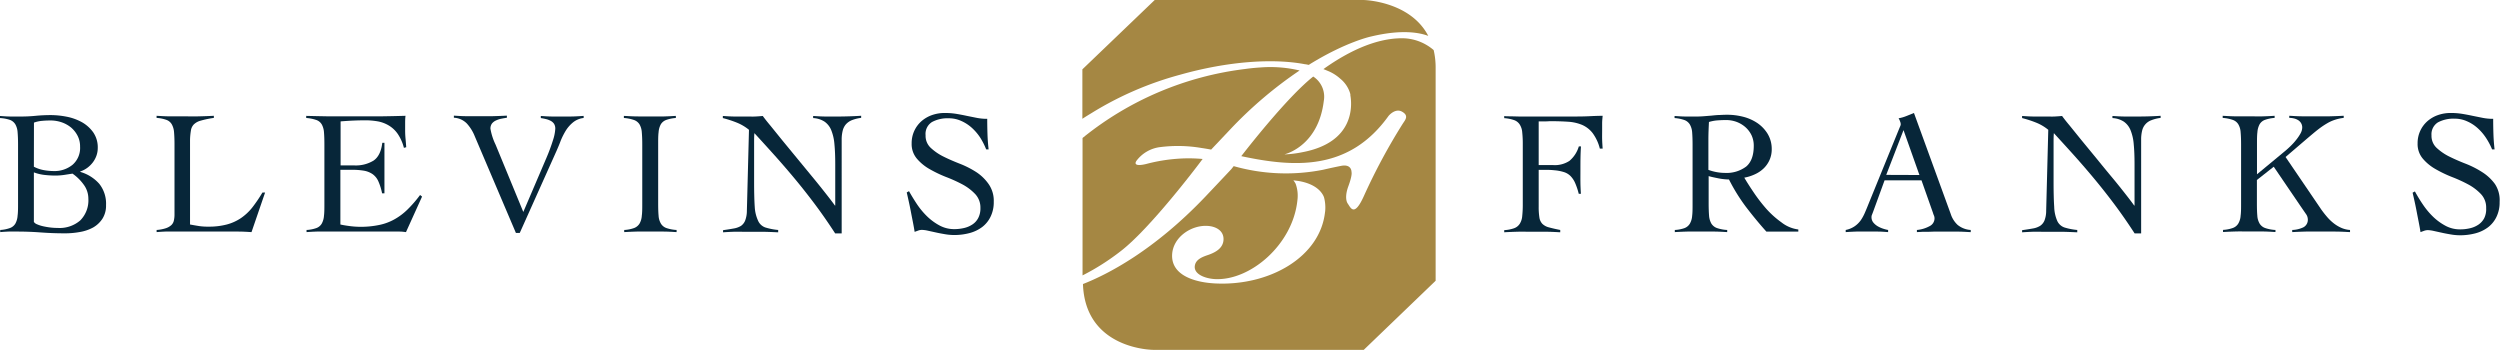
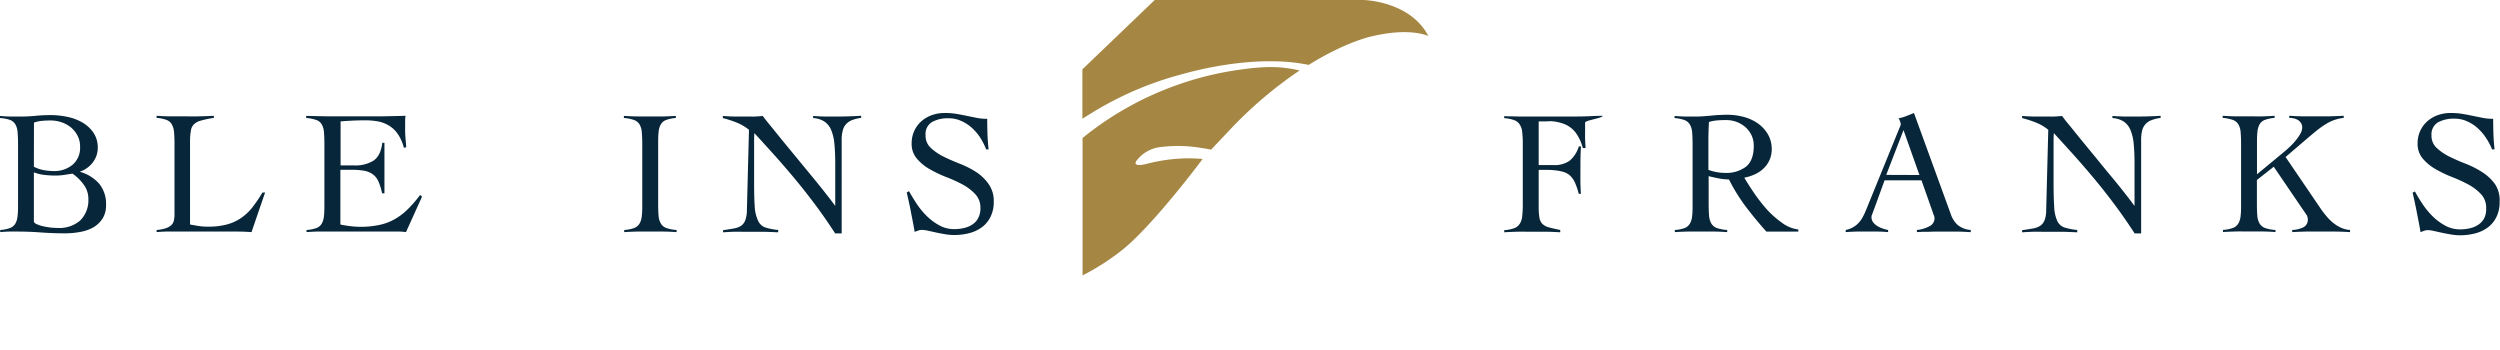
<svg xmlns="http://www.w3.org/2000/svg" id="Layer_1" data-name="Layer 1" viewBox="0 0 594.11 83.15">
  <g id="Negative">
-     <path d="M321.54,23.73l0-.12c0,.07,0,.14,0,.22A.34.34,0,0,1,321.54,23.73Z" transform="translate(-0.64 -1.15)" style="fill:#a58743" />
    <path d="M312,16.35c8.65-5.31,14.45-6.52,14.45-6.52C334.07,8,338.25,9,340.06,9.68c-4.32-8.31-15.38-8.53-15.38-8.53H275.05L275,1.2H275L257.86,17.63V29.38h0l.09-.06c.75-.49,1.51-.95,2.27-1.41a79,79,0,0,1,20.86-9c11.38-3.21,22.13-3.94,29.71-2.49.3,0,.33.07.59.09l.28.06Z" transform="translate(-0.64 -1.15)" style="fill:#a58743" />
    <path d="M309.19,44.14,308,44a5.24,5.24,0,0,1,.53.83,8.28,8.28,0,0,1,.42,3.93c-1.08,10.54-11.24,19.17-19.62,18.72-2.31-.13-5.23-1.19-4.72-3.36.33-1.4,1.91-2,3.23-2.41,1.58-.56,3.44-1.5,3.55-3.56s-1.64-3.19-3.83-3.31c-3.86-.21-8.15,2.67-8.38,6.79-.26,4.89,5.2,6.61,10.1,6.88,13,.7,25.15-6.27,26.25-17.07A9.51,9.51,0,0,0,315.3,48C315,47.16,313.73,44.89,309.19,44.14Z" transform="translate(-0.64 -1.15)" style="fill:none" />
-     <path d="M306,37.8h0c1-.28,8-2.55,9.23-12.64a5.71,5.71,0,0,0-2.51-5.82c-5.69,4.52-14.14,15.11-17.1,18.92,12.72,2.72,25.64,3.51,35-9.56,0,0,1.57-1.95,3.23-1s.74,1.94.19,2.78a141.63,141.63,0,0,0-9.26,17.21c-2.32,5.16-3.15,2.84-3.85,1.85-.49-.7-.59-2.18.15-4.16,1-2.72.74-3.33.74-3.33s.1-2-2.5-1.48-4.25.92-4.25.92a45.42,45.42,0,0,1-21.25-.86l-.54.69s-1.28,1.38-6.2,6.57C274.84,60.74,263.84,66.36,258,68.65c.53,15.63,16.73,15.64,16.73,15.64h50l17.08-16.42V17.25a18.17,18.17,0,0,0-.47-4.2,11.6,11.6,0,0,0-6.82-2.79c-4.3-.18-10.71,1.14-19.38,7.31.31.12.61.24.9.37a10.06,10.06,0,0,1,3.08,1.89,7.16,7.16,0,0,1,2.37,3.5l.06.28,0,.12a.34.34,0,0,0,0,.1c.39,2.21,1.12,11.16-11.46,13.5a25.7,25.7,0,0,1-4.15.51Zm9.54,13.63c-1.1,10.8-13.24,17.77-26.25,17.07-4.9-.27-10.36-2-10.1-6.88.23-4.12,4.52-7,8.38-6.79,2.19.12,3.94,1.25,3.83,3.31s-2,3-3.55,3.56c-1.32.44-2.9,1-3.23,2.41-.51,2.17,2.41,3.23,4.72,3.36,8.38.45,18.54-8.18,19.62-18.72a8.28,8.28,0,0,0-.42-3.93A5.24,5.24,0,0,0,308,44l1.17.15c4.54.75,5.79,3,6.11,3.87A9.51,9.51,0,0,1,315.55,51.43Z" transform="translate(-0.64 -1.15)" style="fill:#a58743" />
    <path d="M285.44,40.25l1-1.32a36.06,36.06,0,0,0-5.6-.08,40.07,40.07,0,0,0-7.66,1.23s-2.29.64-2.63,0c-.09-.14-.06-.35.13-.67a8.29,8.29,0,0,1,5.82-3.32,33.38,33.38,0,0,1,9.62.22q1.11.16,2.34.39l4.42-4.67a97.8,97.8,0,0,1,16.6-14.13,30,30,0,0,0-9.28-.72c-2.13.13-3.62.36-3.62.36A75.92,75.92,0,0,0,258,33.86l-.1.09V66.6a55.94,55.94,0,0,0,9.1-5.79C274,55.43,285.44,40.25,285.44,40.25Z" transform="translate(-0.64 -1.15)" style="fill:#a58743" />
    <path d="M19.71,42V41.9a6.06,6.06,0,0,0,1.64-.84,6.4,6.4,0,0,0,1.32-1.28,5.87,5.87,0,0,0,.88-1.61,5.39,5.39,0,0,0,.32-1.81,6.26,6.26,0,0,0-1.09-3.78,8.35,8.35,0,0,0-2.73-2.42,12.27,12.27,0,0,0-3.59-1.28,19.9,19.9,0,0,0-3.72-.38c-1.29,0-2.49.06-3.61.17s-2.24.17-3.36.17c-.87,0-1.73,0-2.56,0s-1.7-.07-2.57-.13v.5A8.85,8.85,0,0,1,3,29.64a2.56,2.56,0,0,1,1.28,1.05,4.31,4.31,0,0,1,.54,1.87c.07.77.11,1.74.11,2.92v14c0,1.18,0,2.15-.11,2.92a4.46,4.46,0,0,1-.52,1.87A2.44,2.44,0,0,1,3,55.34a8,8,0,0,1-2.31.46v.51c.64-.06,1.29-.1,2-.13s1.31,0,1.95,0c1.91,0,3.8.07,5.7.21s3.78.21,5.68.21a19.66,19.66,0,0,0,3.62-.32,10,10,0,0,0,3.15-1.08A6.47,6.47,0,0,0,25,53.1a5.78,5.78,0,0,0,.84-3.22,7.57,7.57,0,0,0-1.62-5.06A9.55,9.55,0,0,0,19.71,42Zm-11-11.71a7.43,7.43,0,0,1,1.93-.42c.65-.06,1.3-.09,2-.09a8.21,8.21,0,0,1,2.67.44,7.27,7.27,0,0,1,2.25,1.26,6.44,6.44,0,0,1,1.55,2A5.49,5.49,0,0,1,19.67,36a5.29,5.29,0,0,1-1.79,4.31,6.76,6.76,0,0,1-4.47,1.49A13.53,13.53,0,0,1,11,41.57a8.35,8.35,0,0,1-2.31-.8Zm11,23.24a7.47,7.47,0,0,1-5.31,1.79,16.07,16.07,0,0,1-1.75-.1,17.4,17.4,0,0,1-1.76-.3,7.76,7.76,0,0,1-1.43-.46,1.61,1.61,0,0,1-.77-.57V42.11a10.31,10.31,0,0,0,2.52.61,22.66,22.66,0,0,0,2.6.15,14,14,0,0,0,2.06-.15l2-.31A11,11,0,0,1,20.51,45a5.59,5.59,0,0,1,1.13,3.38A6.76,6.76,0,0,1,19.73,53.51Z" transform="translate(-0.64 -1.15)" style="fill:#072639" />
    <path d="M60.57,50.49A12.46,12.46,0,0,1,57.87,53a11.12,11.12,0,0,1-3.34,1.5,16.44,16.44,0,0,1-4.33.51A14.09,14.09,0,0,1,48,54.88c-.71-.11-1.45-.24-2.2-.38V34.34A15.78,15.78,0,0,1,46,32.22a2.69,2.69,0,0,1,.65-1.45,3.63,3.63,0,0,1,1.66-.94,22.59,22.59,0,0,1,3.15-.66v-.5c-1.18.06-2.36.1-3.55.13s-2.37,0-3.55,0-2.18,0-3.25,0-2.17-.07-3.26-.13v.5a8.77,8.77,0,0,1,2.35.47,2.44,2.44,0,0,1,1.26,1.05A4.46,4.46,0,0,1,42,32.56c.07.77.11,1.74.11,2.92V52.11a6.37,6.37,0,0,1-.15,1.44,2.1,2.1,0,0,1-.61,1.1,3.62,3.62,0,0,1-1.28.73,8.94,8.94,0,0,1-2.21.42v.51c.7-.06,1.4-.1,2.1-.13s1.4,0,2.1,0H54.36c1,0,2,0,3,0s2,.07,3.05.13l3.23-9.41h-.63A34.72,34.72,0,0,1,60.57,50.49Z" transform="translate(-0.64 -1.15)" style="fill:#072639" />
    <path d="M97.49,50.93a14.33,14.33,0,0,1-3.13,2.35,12.43,12.43,0,0,1-3.65,1.34,21.35,21.35,0,0,1-4.52.43,20.21,20.21,0,0,1-2.56-.19c-.92-.12-1.62-.25-2.1-.36v-13h2.69a17,17,0,0,1,2.88.21,5.21,5.21,0,0,1,2.05.8,4.09,4.09,0,0,1,1.39,1.7,13.49,13.49,0,0,1,.9,2.88H92c0-1,0-2,0-3s0-2,0-3,0-2,0-3,0-2,0-3h-.51q-.37,3.06-2.07,4.22a8.1,8.1,0,0,1-4.6,1.15c-.56,0-1.1,0-1.62,0s-1.06,0-1.62,0V30q3-.25,5.88-.26a17.27,17.27,0,0,1,3,.26,7.85,7.85,0,0,1,2.62,1,6.86,6.86,0,0,1,2.1,2,10.58,10.58,0,0,1,1.45,3.29l.55-.16c-.06-.76-.11-1.46-.17-2.08s-.09-1.26-.09-1.87V30.48c0-.56,0-1.16.09-1.81q-3,.09-6,.13c-2,0-3.92,0-5.88,0l-3.47,0-2.9,0-2.65-.05-2.7-.06v.5a9.48,9.48,0,0,1,2.39.47,2.42,2.42,0,0,1,1.3,1.05,4.46,4.46,0,0,1,.53,1.87c.07.77.1,1.74.1,2.92v14c0,1.18,0,2.15-.1,2.92a4.46,4.46,0,0,1-.53,1.87,2.44,2.44,0,0,1-1.26,1.05,8.09,8.09,0,0,1-2.35.46v.51c.81-.06,1.62-.1,2.44-.13s1.62,0,2.43,0H94.17c.48,0,1,0,1.47,0s1,.07,1.48.13l3.82-8.44-.47-.38A28.71,28.71,0,0,1,97.49,50.93Z" transform="translate(-0.64 -1.15)" style="fill:#072639" />
-     <path d="M134.79,28.84c-.93,0-1.86,0-2.79,0s-1.89-.07-2.84-.13v.5c.42.06.83.14,1.24.24a4.9,4.9,0,0,1,1.11.42,2.21,2.21,0,0,1,.8.71,2.12,2.12,0,0,1,.29,1.16,10.23,10.23,0,0,1-.52,2.64,43.37,43.37,0,0,1-1.58,4.28L125,51.52l-6.59-16a14.13,14.13,0,0,1-1.22-3.78,2,2,0,0,1,.38-1.26,2.61,2.61,0,0,1,1-.73,5,5,0,0,1,1.27-.4c.44-.09.86-.16,1.26-.22v-.5c-1.13.06-2.25.1-3.39.13s-2.27,0-3.42,0c-1,0-1.94,0-2.89,0s-1.93-.07-2.9-.13v.5a4.59,4.59,0,0,1,3.08,1.37,9.89,9.89,0,0,1,1.87,3l9.79,23h.92L132.9,37c.33-.76.68-1.57,1-2.44a16.91,16.91,0,0,1,1.24-2.44,8,8,0,0,1,1.73-1.93,4.83,4.83,0,0,1,2.47-1v-.5c-.75.06-1.51.1-2.26.13S135.57,28.84,134.79,28.84Z" transform="translate(-0.64 -1.15)" style="fill:#072639" />
    <path d="M157.7,54.29a4.18,4.18,0,0,1-.55-1.87c-.07-.77-.1-1.74-.1-2.92v-14c0-1.18,0-2.15.1-2.92a4.61,4.61,0,0,1,.52-1.87,2.5,2.5,0,0,1,1.27-1.05,8.68,8.68,0,0,1,2.31-.47v-.5c-.9.06-1.81.1-2.74.13s-1.84,0-2.76,0c-1.15,0-2.29,0-3.43,0s-2.27-.07-3.42-.13v.5a9.39,9.39,0,0,1,2.39.47,2.56,2.56,0,0,1,1.33,1.05,4.31,4.31,0,0,1,.54,1.87c.07.77.11,1.74.11,2.92v14c0,1.18,0,2.15-.11,2.92a4.31,4.31,0,0,1-.54,1.87,2.59,2.59,0,0,1-1.29,1.05,8.09,8.09,0,0,1-2.35.46v.51c1-.06,2-.1,3-.13s2,0,3.07,0,2.13,0,3.19,0,2.13.07,3.19.13V55.8a8.81,8.81,0,0,1-2.43-.46A2.5,2.5,0,0,1,157.7,54.29Z" transform="translate(-0.64 -1.15)" style="fill:#072639" />
    <path d="M199.88,28.84c-1,0-2,0-3,0s-2-.07-3-.13v.5a5.4,5.4,0,0,1,2.71.85,4.57,4.57,0,0,1,1.6,2.05,11.22,11.22,0,0,1,.75,3.35c.13,1.32.19,2.88.19,4.67V45c0,.84,0,1.67,0,2.5s0,1.65,0,2.49h-.08c-.56-.78-1.33-1.78-2.29-3s-2-2.52-3.17-3.93l-3.57-4.34-3.47-4.22L183.72,31c-.84-1-1.45-1.79-1.81-2.29-.62.06-1.22.1-1.81.13s-1.19,0-1.8,0c-1.18,0-2.21,0-3.09,0s-1.81-.07-2.79-.13v.5a26,26,0,0,1,3.27,1.06A11,11,0,0,1,178.63,32l-.5,19.27a6.56,6.56,0,0,1-.4,2.27,2.82,2.82,0,0,1-1,1.29,4.82,4.82,0,0,1-1.74.62c-.7.13-1.54.26-2.52.4v.51c.81-.06,1.61-.1,2.39-.13s1.58,0,2.39,0c1.4,0,2.79,0,4.16,0s2.76.07,4.16.13V55.8a14.7,14.7,0,0,1-3.07-.6,2.94,2.94,0,0,1-1.69-1.56A9,9,0,0,1,180,50.3c-.1-1.45-.15-3.42-.15-5.88V37.07c0-.73,0-1.44,0-2.14s0-1.41.07-2.14q1.89,2.05,4.26,4.68c1.58,1.75,3.23,3.64,4.93,5.67s3.42,4.19,5.13,6.47,3.33,4.63,4.87,7h1.55V34.38a8.47,8.47,0,0,1,.24-2.16,3.64,3.64,0,0,1,.75-1.51,3.84,3.84,0,0,1,1.43-1,9,9,0,0,1,2.21-.55v-.5c-.9.06-1.81.1-2.74.13S200.78,28.84,199.88,28.84Z" transform="translate(-0.64 -1.15)" style="fill:#072639" />
    <path d="M232.68,42.07a22,22,0,0,0-3.92-2c-1.41-.55-2.73-1.12-3.93-1.72a12.69,12.69,0,0,1-3-2.06,3.89,3.89,0,0,1-1.23-3,3.32,3.32,0,0,1,1.54-3.15,7.78,7.78,0,0,1,3.93-.88,7.11,7.11,0,0,1,3,.63,9.49,9.49,0,0,1,2.54,1.65,12,12,0,0,1,2,2.36A16.68,16.68,0,0,1,235,36.65h.58c-.14-1.2-.23-2.41-.27-3.61s-.06-2.42-.06-3.65a12.71,12.71,0,0,1-2.53-.24l-2.39-.48c-.78-.17-1.59-.32-2.41-.46a16.9,16.9,0,0,0-2.8-.21,9,9,0,0,0-3,.5,7.67,7.67,0,0,0-2.5,1.45,6.91,6.91,0,0,0-2.33,5.27,5.35,5.35,0,0,0,1.22,3.61,11.24,11.24,0,0,0,3,2.48,29.81,29.81,0,0,0,3.93,1.89A35,35,0,0,1,229.41,45a11.94,11.94,0,0,1,3,2.29,4.67,4.67,0,0,1,1.22,3.32,4.86,4.86,0,0,1-.51,2.33,4.1,4.1,0,0,1-1.36,1.53,5.94,5.94,0,0,1-2,.86,10.06,10.06,0,0,1-2.34.27,7.25,7.25,0,0,1-3.51-.87,13.21,13.21,0,0,1-3-2.21,18.21,18.21,0,0,1-2.42-2.94c-.71-1.08-1.32-2.09-1.83-3l-.54.3c.36,1.57.71,3.12,1,4.66s.63,3.1.88,4.71l.88-.32a2.62,2.62,0,0,1,.88-.15,7.3,7.3,0,0,1,1.37.19l1.91.42c.7.16,1.43.29,2.18.42a13,13,0,0,0,2.19.19,14.1,14.1,0,0,0,3.63-.46,8.77,8.77,0,0,0,3-1.43,6.81,6.81,0,0,0,2-2.46,7.78,7.78,0,0,0,.76-3.55,6.93,6.93,0,0,0-1.22-4.21A10.83,10.83,0,0,0,232.68,42.07Z" transform="translate(-0.64 -1.15)" style="fill:#072639" />
-     <path d="M381.5,28.67c-1.2,0-2.35.06-3.44.11s-2.35.06-3.78.06h-9.11l-1.51,0-2,0-2-.05c-.64,0-1.16,0-1.55-.06v.5a9,9,0,0,1,2.37.47,2.62,2.62,0,0,1,1.32,1.05,4,4,0,0,1,.59,1.87,26.07,26.07,0,0,1,.13,2.92v14a26.07,26.07,0,0,1-.13,2.92,4,4,0,0,1-.59,1.87,2.62,2.62,0,0,1-1.32,1.05,8.32,8.32,0,0,1-2.37.46v.51c1-.06,2.06-.1,3.09-.13s2.05,0,3.09,0c1.2,0,2.39,0,3.56,0s2.37.07,3.57.13V55.8c-1.12-.22-2-.43-2.7-.62a3.4,3.4,0,0,1-1.56-.85,2.76,2.76,0,0,1-.69-1.49,16,16,0,0,1-.17-2.62v-8.7h2a14.5,14.5,0,0,1,1.69.09,10.49,10.49,0,0,1,2.26.42,3.9,3.9,0,0,1,1.58.92,5.49,5.49,0,0,1,1.11,1.64,16.05,16.05,0,0,1,.88,2.61h.51c-.06-1-.1-1.9-.11-2.76s0-1.78,0-2.79c0-1.93,0-3.84.13-5.71h-.51a7.13,7.13,0,0,1-2.23,3.44,6.33,6.33,0,0,1-3.9,1H366.3V30c.53,0,1,0,1.51,0s.95-.05,1.43-.05c1.48,0,2.83.05,4.05.13a10.32,10.32,0,0,1,3.28.73,6.42,6.42,0,0,1,2.52,1.93,10.49,10.49,0,0,1,1.74,3.72h.67c-.05-.73-.1-1.45-.12-2.16s0-1.44,0-2.16c0-.56,0-1.13,0-1.71S381.45,29.26,381.5,28.67Z" transform="translate(-0.64 -1.15)" style="fill:#072639" />
+     <path d="M381.5,28.67c-1.2,0-2.35.06-3.44.11s-2.35.06-3.78.06h-9.11l-1.51,0-2,0-2-.05c-.64,0-1.16,0-1.55-.06v.5a9,9,0,0,1,2.37.47,2.62,2.62,0,0,1,1.32,1.05,4,4,0,0,1,.59,1.87,26.07,26.07,0,0,1,.13,2.92v14a26.07,26.07,0,0,1-.13,2.92,4,4,0,0,1-.59,1.87,2.62,2.62,0,0,1-1.32,1.05,8.32,8.32,0,0,1-2.37.46v.51c1-.06,2.06-.1,3.09-.13s2.05,0,3.09,0c1.2,0,2.39,0,3.56,0s2.37.07,3.57.13V55.8c-1.12-.22-2-.43-2.7-.62a3.4,3.4,0,0,1-1.56-.85,2.76,2.76,0,0,1-.69-1.49,16,16,0,0,1-.17-2.62v-8.7h2a14.5,14.5,0,0,1,1.69.09,10.49,10.49,0,0,1,2.26.42,3.9,3.9,0,0,1,1.58.92,5.49,5.49,0,0,1,1.11,1.64,16.05,16.05,0,0,1,.88,2.61h.51c-.06-1-.1-1.9-.11-2.76s0-1.78,0-2.79c0-1.93,0-3.84.13-5.71h-.51a7.13,7.13,0,0,1-2.23,3.44,6.33,6.33,0,0,1-3.9,1H366.3V30c.53,0,1,0,1.51,0s.95-.05,1.43-.05a10.32,10.32,0,0,1,3.28.73,6.42,6.42,0,0,1,2.52,1.93,10.49,10.49,0,0,1,1.74,3.72h.67c-.05-.73-.1-1.45-.12-2.16s0-1.44,0-2.16c0-.56,0-1.13,0-1.71S381.45,29.26,381.5,28.67Z" transform="translate(-0.64 -1.15)" style="fill:#072639" />
    <path d="M420.41,50.79a38.28,38.28,0,0,1-3-3.89c-.91-1.34-1.66-2.52-2.25-3.53a10.31,10.31,0,0,0,2.52-.8,7.44,7.44,0,0,0,2.06-1.38,6.35,6.35,0,0,0,1.41-2,6.13,6.13,0,0,0,.53-2.58,6.92,6.92,0,0,0-1-3.7,8.41,8.41,0,0,0-2.48-2.56,10.81,10.81,0,0,0-3.38-1.47,15.28,15.28,0,0,0-3.72-.46q-.8,0-1.8.06c-.68,0-1.34.09-2,.15l-1.87.15q-.87.06-1.47.06c-.9,0-1.79,0-2.69,0s-1.79-.07-2.68-.13v.5a8.85,8.85,0,0,1,2.35.47,2.56,2.56,0,0,1,1.28,1.05,4.31,4.31,0,0,1,.55,1.87c.06.77.1,1.74.1,2.92v14c0,1.18,0,2.15-.1,2.92a4.31,4.31,0,0,1-.55,1.87A2.56,2.56,0,0,1,401,55.34a8.16,8.16,0,0,1-2.35.46v.51c1-.06,2-.1,3-.13s2,0,3.07,0,2.12,0,3.19,0,2.12.07,3.19.13V55.8a8.81,8.81,0,0,1-2.44-.46,2.58,2.58,0,0,1-1.32-1.05,4.45,4.45,0,0,1-.55-1.87c-.06-.77-.1-1.74-.1-2.92V43c.28.08.64.18,1.07.27s.89.19,1.35.28.9.15,1.34.19.79.06,1.07.06a43.57,43.57,0,0,0,4,6.47c1.53,2,3.16,4,4.89,5.92H428v-.51A8.09,8.09,0,0,1,424,54,22,22,0,0,1,420.41,50.79Zm-9.85-8.55a11.22,11.22,0,0,1-2-.19,11.91,11.91,0,0,1-1.93-.53V38.67c0-1.6,0-3.08,0-4.45s.07-2.74.13-4.08a9.4,9.4,0,0,1,2-.38c.67-.05,1.36-.08,2.06-.08a7.22,7.22,0,0,1,2.52.44,6.79,6.79,0,0,1,2.1,1.26,6.09,6.09,0,0,1,1.45,1.93,5.83,5.83,0,0,1,.52,2.5q0,3.4-1.8,4.92A7.76,7.76,0,0,1,410.56,42.24Z" transform="translate(-0.64 -1.15)" style="fill:#072639" />
    <path d="M464.22,52l-8.74-24-1.76.71a9.07,9.07,0,0,1-1.89.55,4.1,4.1,0,0,1,.36.76,2,2,0,0,1,.15.63,1.23,1.23,0,0,1-.11.46l-.23.54L444.73,49.5c-.28.7-.56,1.4-.86,2.08a10.4,10.4,0,0,1-1,1.87,5.87,5.87,0,0,1-1.45,1.45,5.77,5.77,0,0,1-2.16.9v.51c.89-.06,1.74-.1,2.54-.13s1.62,0,2.46,0,1.72,0,2.56,0,1.68.07,2.52.13V55.8a8.2,8.2,0,0,1-1.13-.29,6.58,6.58,0,0,1-1.31-.57,4,4,0,0,1-1.07-.9,2,2,0,0,1-.44-1.3,1.42,1.42,0,0,1,.11-.55c.07-.16.14-.36.23-.59l2.77-7.6h8.77L460,51.73a3.74,3.74,0,0,0,.23.63,1.84,1.84,0,0,1,.14.68,2.07,2.07,0,0,1-1.19,1.86,7.7,7.7,0,0,1-3,.9v.51l1.32-.07,1.28,0,1.51-.05c.56,0,1.22,0,2,0,1.14,0,2.27,0,3.36,0s2.19.07,3.32.13V55.8a5.46,5.46,0,0,1-3.11-1.2A6.1,6.1,0,0,1,464.22,52Zm-15.33-9.29L453,32.07l3.78,10.67Z" transform="translate(-0.64 -1.15)" style="fill:#072639" />
    <path d="M508.65,28.84c-1,0-2,0-3,0s-2-.07-3-.13v.5a5.43,5.43,0,0,1,2.71.85,4.57,4.57,0,0,1,1.6,2.05,11.22,11.22,0,0,1,.75,3.35c.13,1.32.19,2.88.19,4.67V45c0,.84,0,1.67,0,2.5s0,1.65,0,2.49h-.09c-.55-.78-1.32-1.78-2.28-3s-2-2.52-3.18-3.93-2.34-2.84-3.56-4.34l-3.47-4.22L492.49,31c-.84-1-1.45-1.79-1.81-2.29-.62.06-1.22.1-1.81.13s-1.19,0-1.8,0c-1.18,0-2.21,0-3.09,0s-1.82-.07-2.8-.13v.5a26.14,26.14,0,0,1,3.28,1.06A10.86,10.86,0,0,1,487.4,32l-.5,19.27a6.33,6.33,0,0,1-.4,2.27,2.82,2.82,0,0,1-1.05,1.29,4.75,4.75,0,0,1-1.74.62c-.71.13-1.55.26-2.53.4v.51c.82-.06,1.62-.1,2.4-.13s1.58,0,2.39,0c1.4,0,2.79,0,4.16,0s2.76.07,4.16.13V55.8a14.7,14.7,0,0,1-3.07-.6,2.94,2.94,0,0,1-1.69-1.56,9,9,0,0,1-.72-3.34c-.1-1.45-.15-3.42-.15-5.88V37.07c0-.73,0-1.44,0-2.14s0-1.41.07-2.14c1.25,1.37,2.68,2.93,4.26,4.68s3.23,3.64,4.93,5.67,3.42,4.19,5.13,6.47,3.33,4.63,4.87,7h1.55V34.38a9,9,0,0,1,.23-2.16,3.47,3.47,0,0,1,2.19-2.5,9,9,0,0,1,2.21-.55v-.5c-.9.06-1.81.1-2.74.13S509.55,28.84,508.65,28.84Z" transform="translate(-0.64 -1.15)" style="fill:#072639" />
    <path d="M555.23,54.21a10.93,10.93,0,0,1-1.59-1.53c-.5-.58-.95-1.16-1.37-1.75l-8.48-12.47L549,34c1-.84,1.83-1.55,2.58-2.13a19,19,0,0,1,2.1-1.42,9.24,9.24,0,0,1,1.93-.86,11.31,11.31,0,0,1,2-.43v-.5c-1.12.06-2.23.1-3.34.13s-2.22,0-3.34,0-2.11,0-3.13,0-2.06-.07-3.13-.13v.5a5,5,0,0,1,1.09.13,3.37,3.37,0,0,1,1,.4,2.1,2.1,0,0,1,.71.71,2,2,0,0,1,.28,1.07,3,3,0,0,1-.36,1.31,10.36,10.36,0,0,1-1,1.51,14.47,14.47,0,0,1-1.41,1.57,22.3,22.3,0,0,1-1.69,1.5L537,42.57V35.48c0-1.18,0-2.15.1-2.92a4.61,4.61,0,0,1,.52-1.87,2.44,2.44,0,0,1,1.26-1.05,8.86,8.86,0,0,1,2.31-.47v-.5c-.89.06-1.8.1-2.73.13s-1.84,0-2.77,0c-1.15,0-2.29,0-3.42,0s-2.28-.07-3.42-.13v.5a9.39,9.39,0,0,1,2.39.47,2.5,2.5,0,0,1,1.32,1.05,4.18,4.18,0,0,1,.55,1.87c.07.77.11,1.74.11,2.92v14c0,1.18,0,2.15-.11,2.92a4.18,4.18,0,0,1-.55,1.87,2.52,2.52,0,0,1-1.28,1.05,8.09,8.09,0,0,1-2.35.46v.51c1-.06,2-.1,3-.13s2,0,3.07,0,2.13,0,3.19,0,2.13.07,3.2.13V55.8a8.81,8.81,0,0,1-2.44-.46,2.5,2.5,0,0,1-1.32-1.05,4.18,4.18,0,0,1-.55-1.87c-.07-.77-.1-1.74-.1-2.92V43.92l4-3.15,6.34,9.32c.56.81,1,1.45,1.3,1.89a2.25,2.25,0,0,1,.46,1.26A2,2,0,0,1,548,55.18a6.74,6.74,0,0,1-2.63.62v.51c1.09-.06,2.18-.1,3.26-.13s2.16,0,3.25,0,2.41,0,3.62,0,2.4.07,3.61.13V55.8a6.22,6.22,0,0,1-2.06-.5A8.35,8.35,0,0,1,555.23,54.21Z" transform="translate(-0.64 -1.15)" style="fill:#072639" />
    <path d="M593.54,44.87a11,11,0,0,0-3-2.8,22,22,0,0,0-3.92-2c-1.42-.55-2.72-1.12-3.93-1.72a12.69,12.69,0,0,1-3-2.06,3.91,3.91,0,0,1-1.22-3A3.32,3.32,0,0,1,580,30.23a7.8,7.8,0,0,1,3.93-.88,7.08,7.08,0,0,1,3,.63,9.33,9.33,0,0,1,2.54,1.65,12,12,0,0,1,2,2.36,15.84,15.84,0,0,1,1.4,2.66h.59c-.14-1.2-.23-2.41-.27-3.61s-.06-2.42-.06-3.65a12.71,12.71,0,0,1-2.53-.24l-2.38-.48c-.79-.17-1.59-.32-2.42-.46A16.86,16.86,0,0,0,583,28a9.06,9.06,0,0,0-3,.5,7.67,7.67,0,0,0-2.5,1.45,6.91,6.91,0,0,0-2.33,5.27,5.35,5.35,0,0,0,1.22,3.61,11.13,11.13,0,0,0,3,2.48,29.08,29.08,0,0,0,3.92,1.89A34.14,34.14,0,0,1,587.24,45a11.94,11.94,0,0,1,3,2.29,4.63,4.63,0,0,1,1.22,3.32A4.87,4.87,0,0,1,591,53a4.3,4.3,0,0,1-1.37,1.53,6,6,0,0,1-2,.86,10.16,10.16,0,0,1-2.36.27,7.26,7.26,0,0,1-3.5-.87,13.21,13.21,0,0,1-3-2.21,18.21,18.21,0,0,1-2.42-2.94,35.33,35.33,0,0,1-1.82-3l-.55.3c.37,1.57.71,3.12,1,4.66s.63,3.1.88,4.71l.88-.32a2.68,2.68,0,0,1,.89-.15,7.32,7.32,0,0,1,1.36.19l1.91.42c.7.16,1.43.29,2.19.42a12.77,12.77,0,0,0,2.18.19,14.1,14.1,0,0,0,3.63-.46,8.68,8.68,0,0,0,3-1.43,6.81,6.81,0,0,0,2-2.46,7.78,7.78,0,0,0,.76-3.55A6.93,6.93,0,0,0,593.54,44.87Z" transform="translate(-0.64 -1.15)" style="fill:#072639" />
  </g>
</svg>